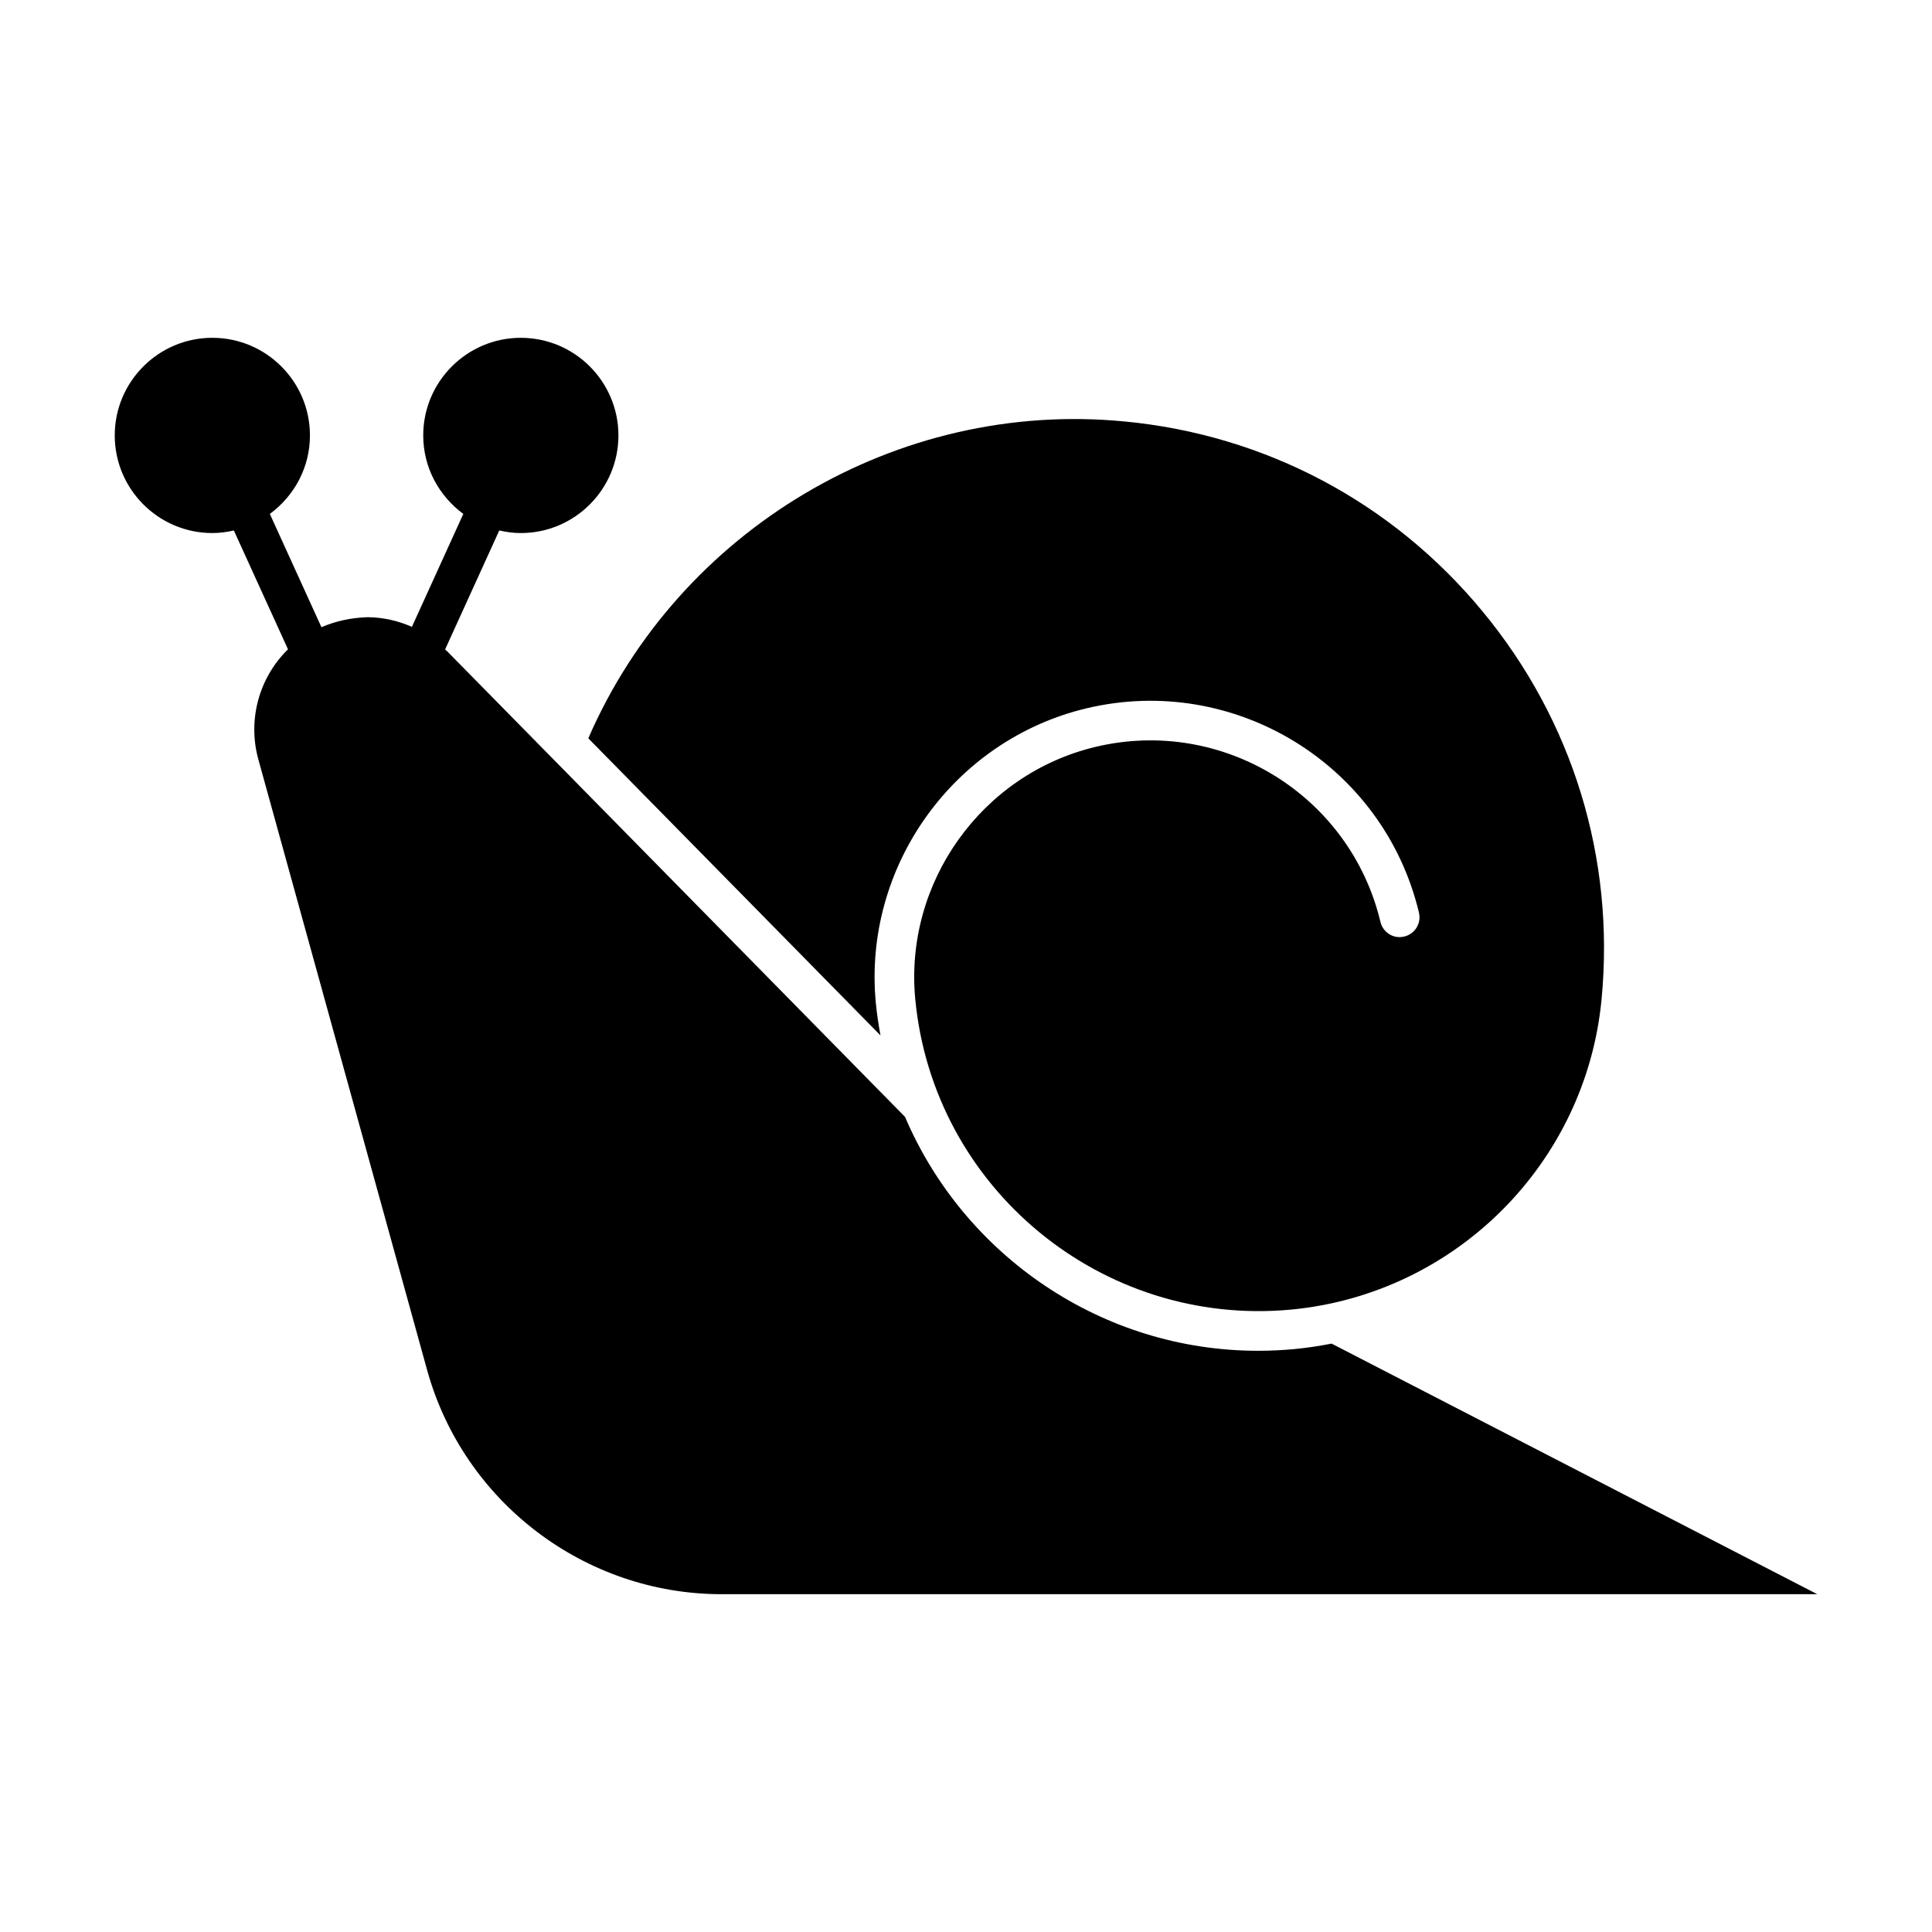
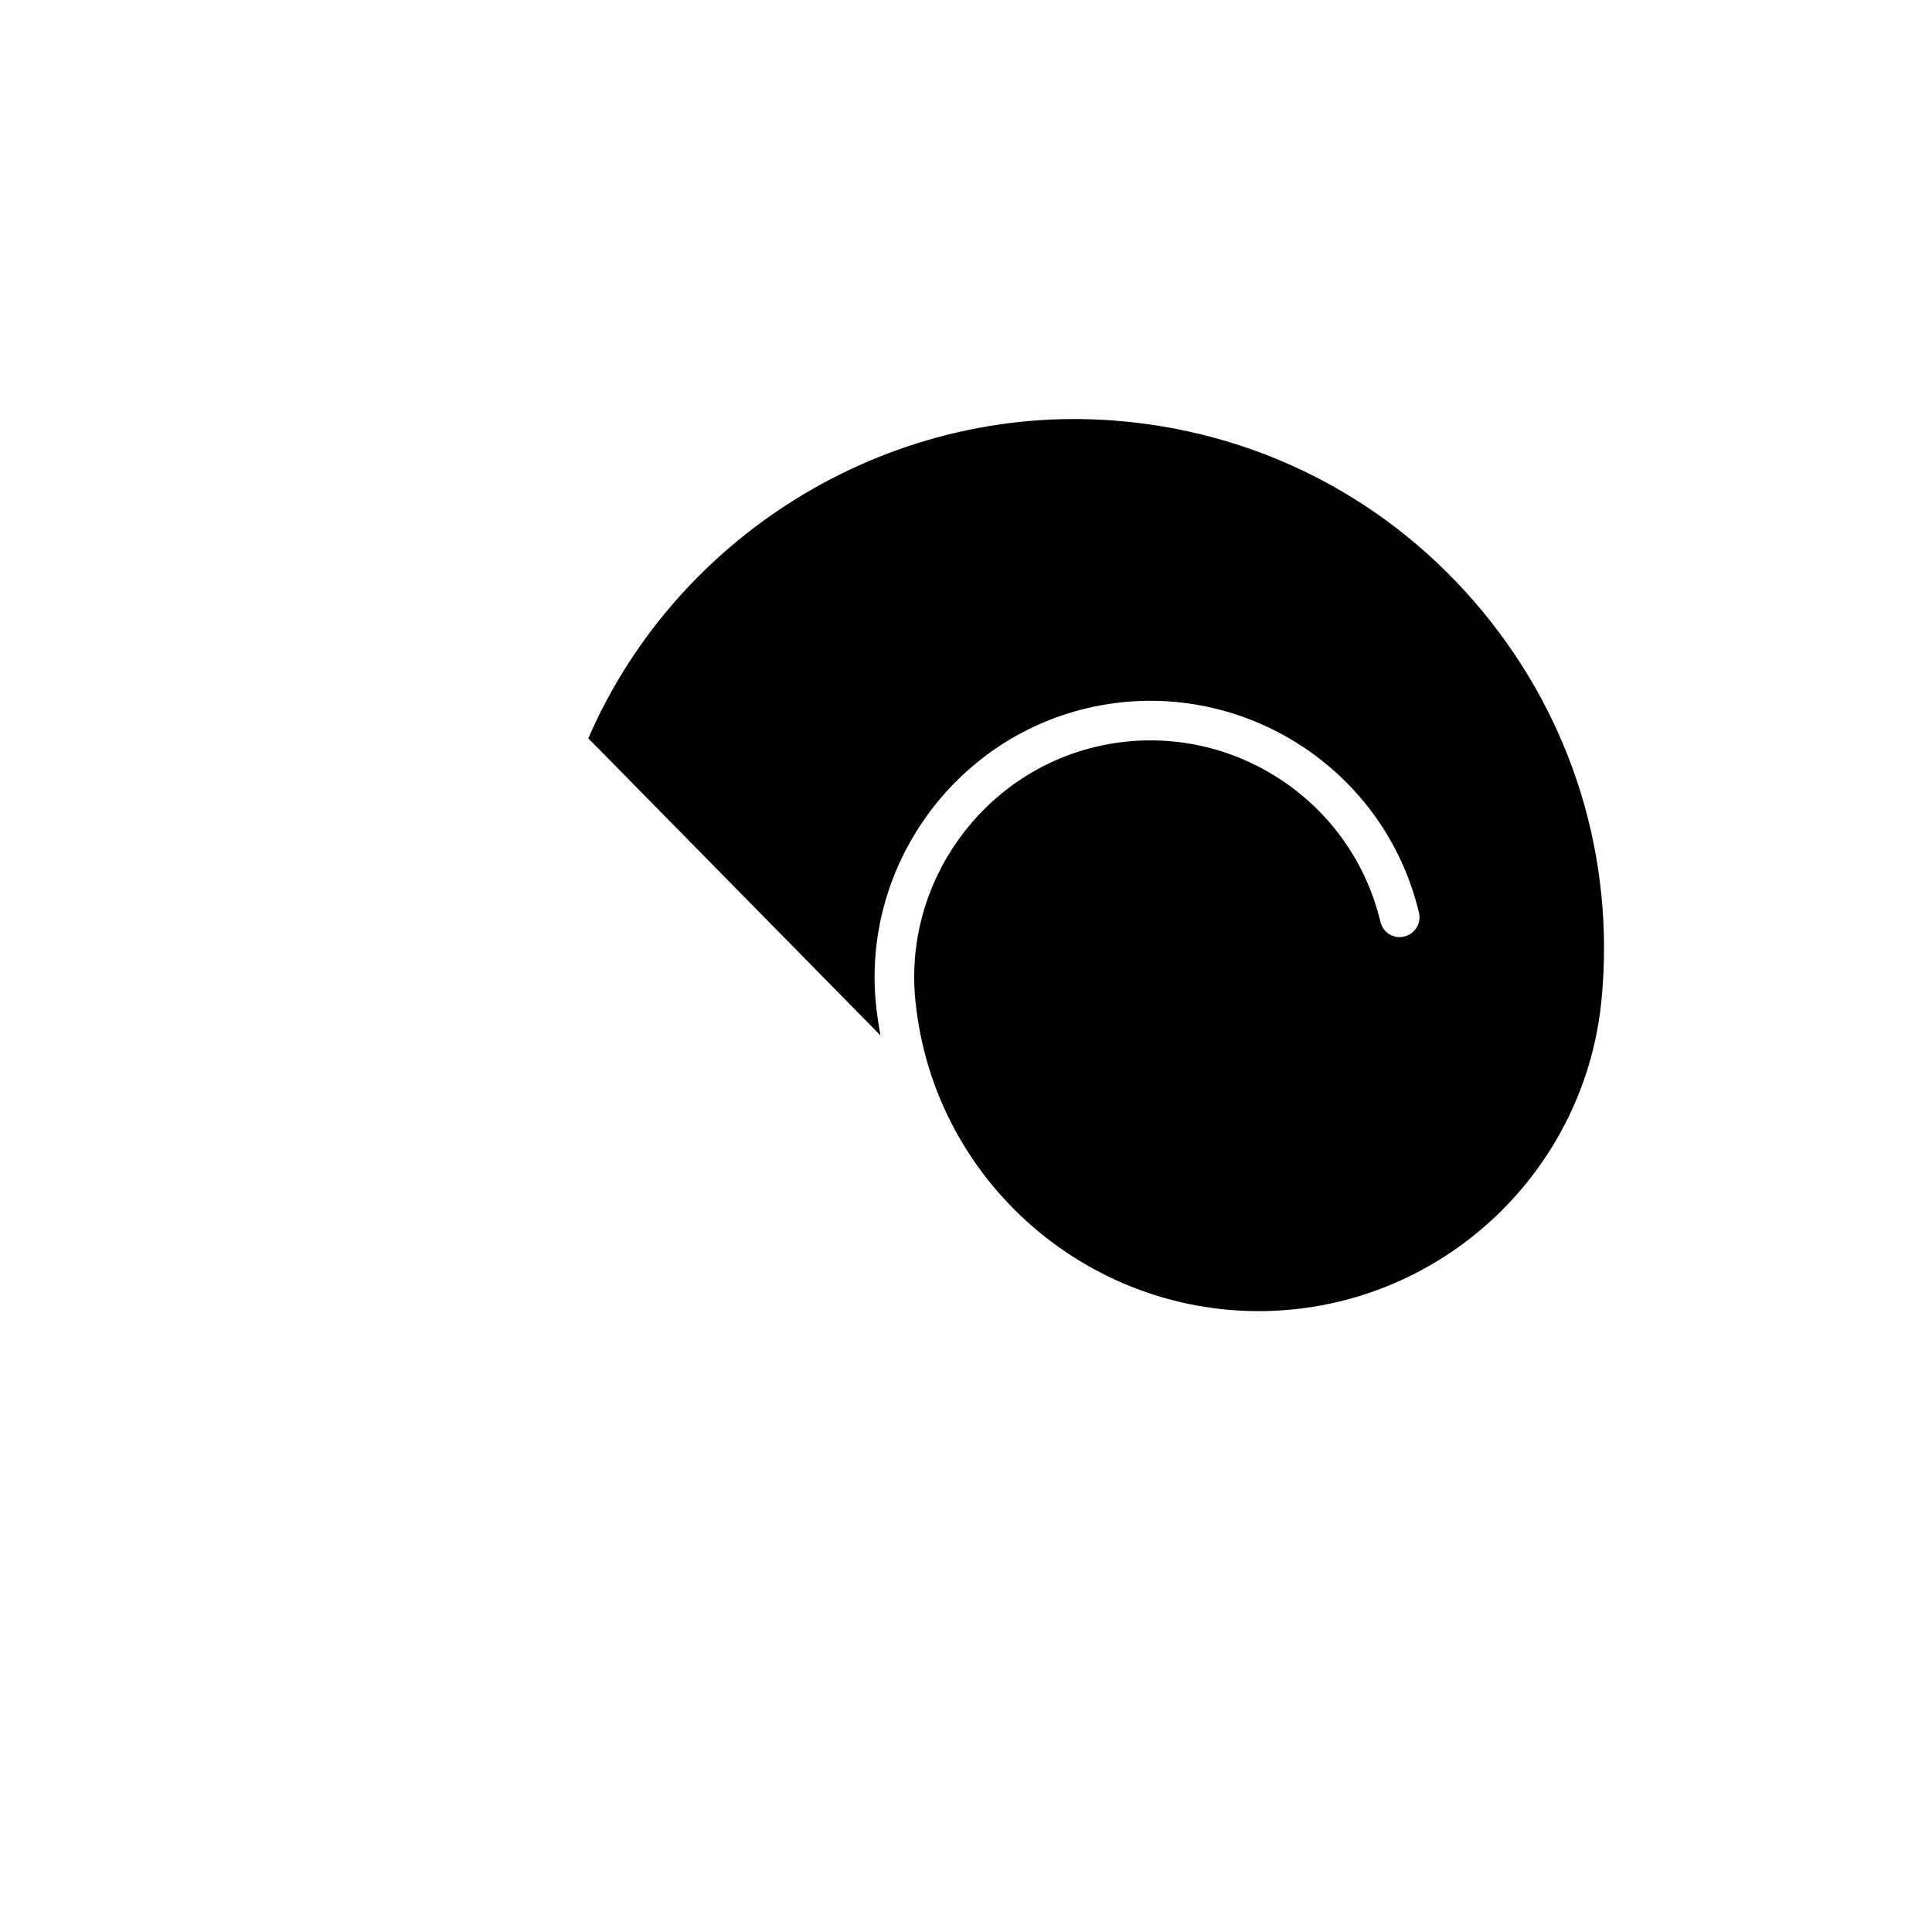
<svg xmlns="http://www.w3.org/2000/svg" fill="#000000" width="800px" height="800px" version="1.1" viewBox="144 144 512 512">
  <g>
    <path d="m441.93 255.68c37.34 3.547 71.062 21.422 94.957 50.34 23.902 28.914 35.105 65.395 31.551 102.75-4.129 43.551-38.746 78.156-82.309 82.289-50.113 4.684-94.812-32.156-99.578-82.289-2.93-30.914 17.621-59.645 47.816-66.852 33.629-7.996 67.434 12.793 75.461 46.383 0.668 2.809 3.453 4.602 6.324 3.887 2.82-0.676 4.562-3.504 3.887-6.324-9.359-39.207-48.871-63.488-88.109-54.152-35.25 8.406-59.254 41.965-55.832 78.043 0.277 2.926 0.723 5.797 1.238 8.641l-77.43-78.738c23.992-55.25 81.781-89.797 142.02-83.973z" />
-     <path d="m496.89 500.07c-3.211 0.621-6.461 1.125-9.77 1.441-3.258 0.309-6.508 0.461-9.719 0.461-41.305 0-77.844-25.152-93.559-61.988l-93.898-95.484c-0.012-0.012-0.027-0.027-0.039-0.039l-27.539-28.004c-0.125-0.129-0.281-0.219-0.41-0.344l14.355-31.531c1.844 0.418 3.738 0.684 5.707 0.684 14.27 0 25.871-11.602 25.871-25.871s-11.602-25.871-25.871-25.871c-14.258 0-25.859 11.602-25.859 25.871 0 8.551 4.215 16.082 10.625 20.797l-13.625 29.93c-3.664-1.617-7.637-2.523-11.758-2.559-4.394 0.145-8.477 1.043-12.219 2.648l-13.672-30.016c6.414-4.711 10.629-12.246 10.629-20.801 0-14.27-11.602-25.871-25.871-25.871-14.258 0-25.859 11.602-25.859 25.871s11.602 25.871 25.859 25.871c1.965 0 3.863-0.266 5.707-0.68l14.348 31.496c-0.012 0.012-0.023 0.02-0.035 0.027-7.707 7.566-10.699 18.738-7.82 29.152l44.73 161.84c9.676 34.961 41.758 59.379 78.035 59.379h290.36z" />
  </g>
</svg>